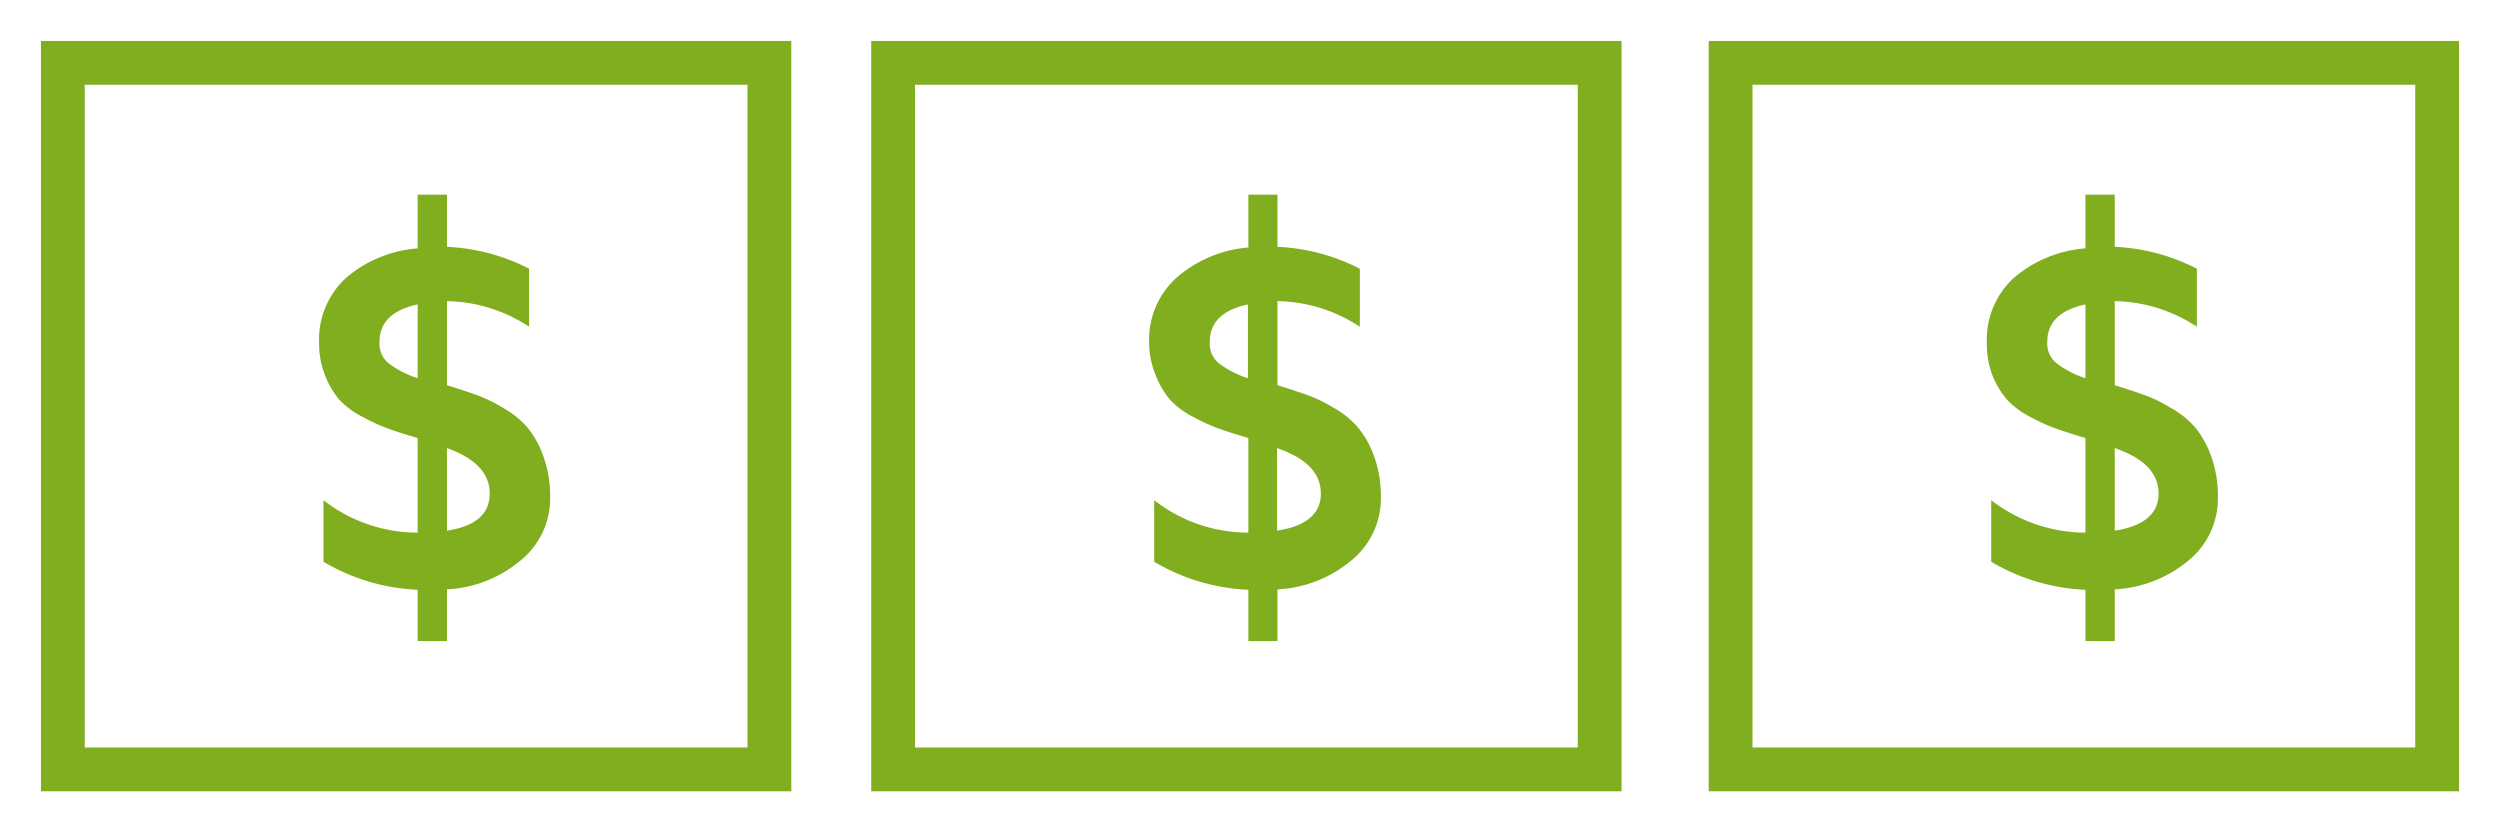
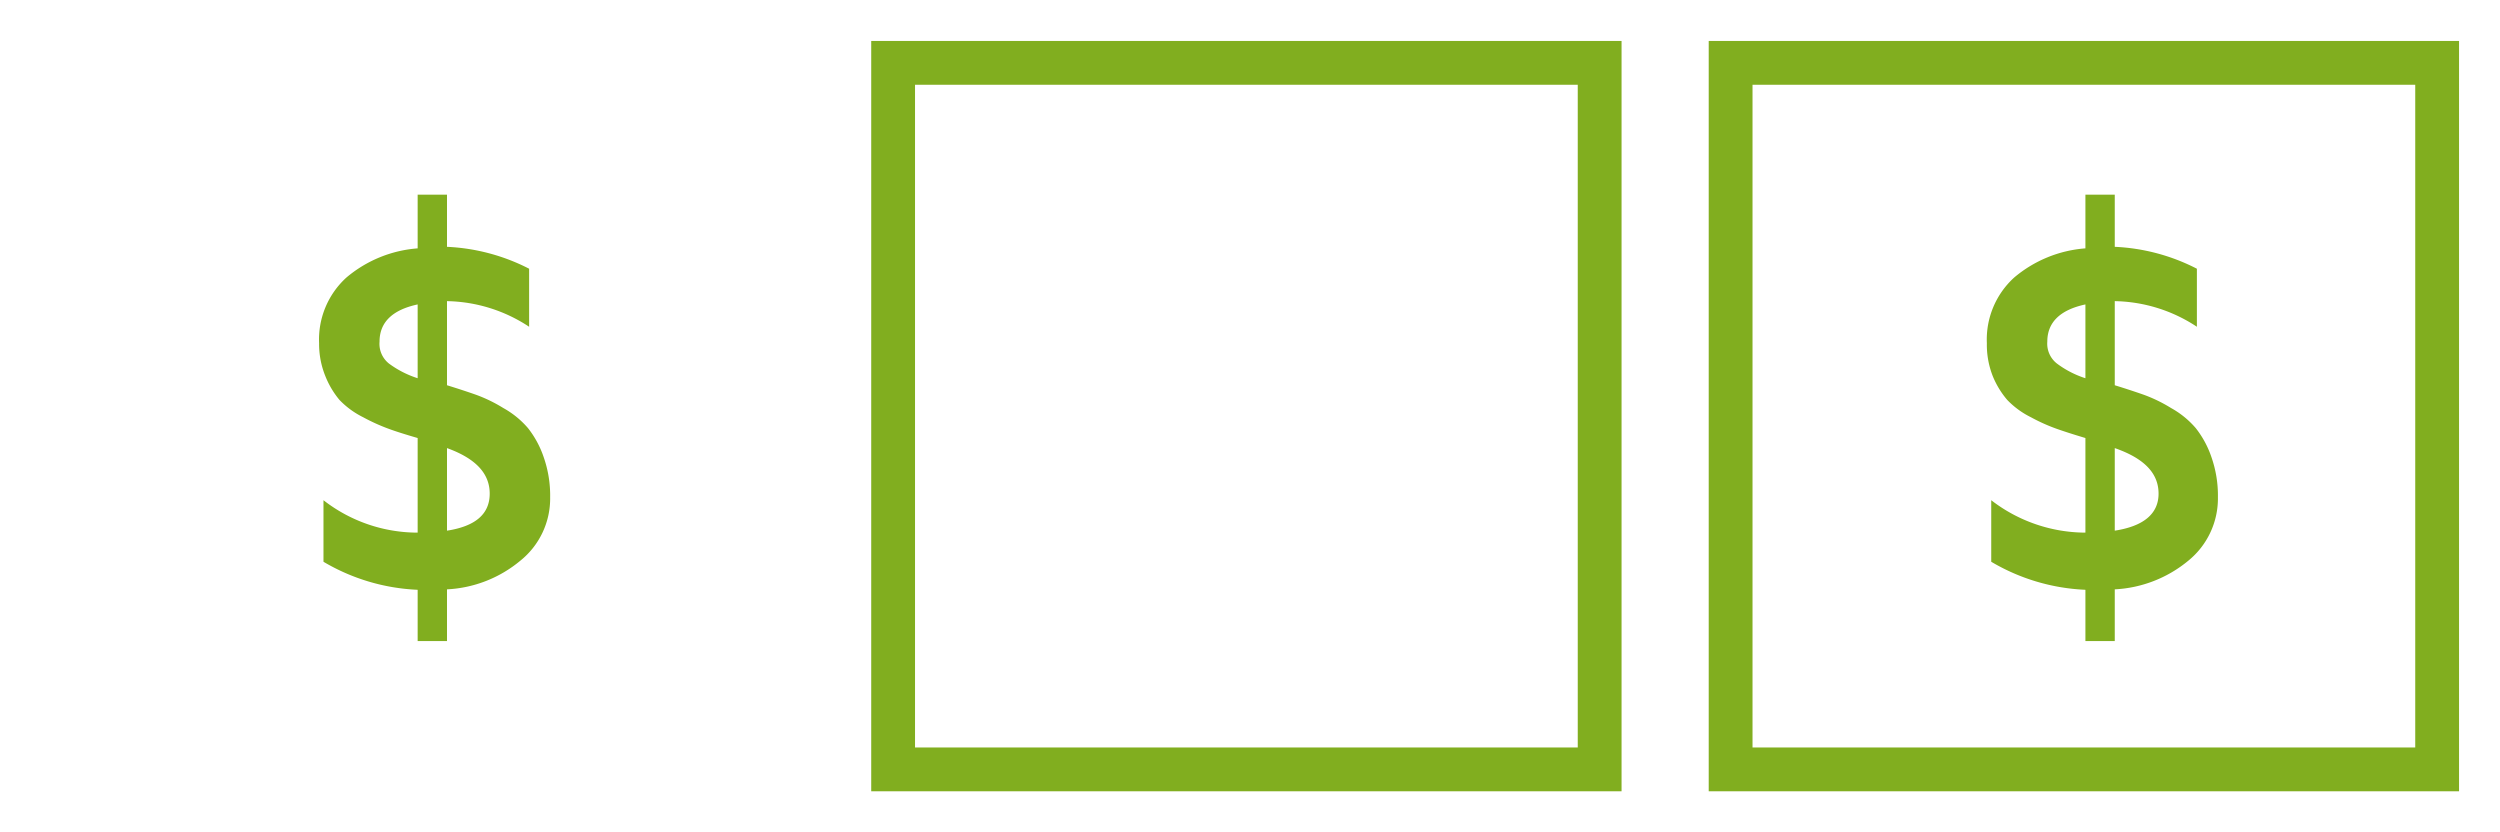
<svg xmlns="http://www.w3.org/2000/svg" viewBox="0 0 114.15 38">
  <defs>
    <style>.cls-1,.cls-4,.cls-6{fill:none;}.cls-2{clip-path:url(#clip-path);}.cls-3{opacity:0.2;}.cls-4{stroke:#33332a;stroke-width:1.2px;opacity:0.1;}.cls-4,.cls-6{stroke-miterlimit:10;}.cls-5{fill:#81ae1f;}.cls-6{stroke:#81ae1f;stroke-width:2px;}</style>
    <clipPath id="clip-path">
      <rect class="cls-1" x="114.6" y="-1392.55" width="1350" height="1462.97" />
    </clipPath>
  </defs>
  <title>budget-eleve</title>
  <g id="Artwork">
    <g class="cls-2">
      <g class="cls-3">
        <rect class="cls-4" x="-34.03" y="-2.67" width="51.48" height="51.48" />
        <rect class="cls-4" x="17.44" y="-2.67" width="51.48" height="51.48" />
-         <rect class="cls-4" x="68.92" y="-2.67" width="51.48" height="51.48" />
      </g>
    </g>
    <path class="cls-5" d="M90.72,15.67a3.82,3.82,0,0,1,1.25-3,5.71,5.71,0,0,1,3.25-1.33V8.89h1.34v2.38a9.05,9.05,0,0,1,3.75,1v2.65a7,7,0,0,0-3.75-1.17v3.84c.55.17,1,.32,1.34.44a6.8,6.8,0,0,1,1.23.6,4.11,4.11,0,0,1,1.13.92,4.45,4.45,0,0,1,.71,1.31,5.32,5.32,0,0,1,.3,1.85,3.66,3.66,0,0,1-1.35,2.89,5.72,5.72,0,0,1-3.36,1.31v2.36H95.22V26.93a9.2,9.2,0,0,1-4.3-1.28V22.84a7.07,7.07,0,0,0,4.3,1.48V20c-.57-.17-1-.31-1.31-.42a8.18,8.18,0,0,1-1.18-.53,3.87,3.87,0,0,1-1.08-.79A4,4,0,0,1,91,17.2,3.9,3.9,0,0,1,90.72,15.67Zm2.76-.07a1.15,1.15,0,0,0,.44,1,4.43,4.43,0,0,0,1.3.67V13.9C94.06,14.15,93.48,14.72,93.48,15.6Zm3.08,8.63c1.3-.2,2-.76,2-1.69s-.65-1.61-2-2.08Z" />
    <rect class="cls-6" x="79.02" y="2.87" width="32.26" height="32.26" />
-     <path class="cls-5" d="M52.47,15.67a3.82,3.82,0,0,1,1.26-3A5.71,5.71,0,0,1,57,11.3V8.89h1.33v2.38a9.1,9.1,0,0,1,3.76,1v2.65a7,7,0,0,0-3.76-1.17v3.84c.56.17,1,.32,1.35.44a6.8,6.8,0,0,1,1.23.6,3.92,3.92,0,0,1,1.12.92,4.24,4.24,0,0,1,.72,1.31,5.32,5.32,0,0,1,.3,1.85,3.64,3.64,0,0,1-1.36,2.89,5.67,5.67,0,0,1-3.36,1.31v2.36H57V26.93a9.2,9.2,0,0,1-4.3-1.28V22.84A7,7,0,0,0,57,24.32V20q-.85-.25-1.32-.42a8.68,8.68,0,0,1-1.17-.53,3.87,3.87,0,0,1-1.08-.79,4,4,0,0,1-.65-1.1A3.9,3.9,0,0,1,52.47,15.67Zm2.77-.07a1.15,1.15,0,0,0,.43,1,4.51,4.51,0,0,0,1.31.67V13.9C55.82,14.15,55.24,14.72,55.24,15.6Zm3.07,8.63c1.31-.2,2-.76,2-1.69s-.65-1.61-2-2.08Z" />
    <rect class="cls-6" x="40.78" y="2.87" width="32.26" height="32.26" />
    <path class="cls-5" d="M14.57,15.67a3.82,3.82,0,0,1,1.25-3,5.71,5.71,0,0,1,3.25-1.33V8.89h1.34v2.38a9.09,9.09,0,0,1,3.75,1v2.65a7,7,0,0,0-3.75-1.17v3.84c.55.17,1,.32,1.34.44a6.8,6.8,0,0,1,1.23.6,4.11,4.11,0,0,1,1.13.92,4.45,4.45,0,0,1,.71,1.31,5.32,5.32,0,0,1,.3,1.85,3.64,3.64,0,0,1-1.36,2.89,5.67,5.67,0,0,1-3.35,1.31v2.36H19.07V26.93a9.2,9.2,0,0,1-4.3-1.28V22.84a7,7,0,0,0,4.3,1.48V20q-.86-.25-1.32-.42a8.68,8.68,0,0,1-1.17-.53,3.87,3.87,0,0,1-1.08-.79,4,4,0,0,1-.65-1.1A3.9,3.9,0,0,1,14.57,15.67Zm2.76-.07a1.15,1.15,0,0,0,.43,1,4.51,4.51,0,0,0,1.31.67V13.9C17.91,14.15,17.33,14.72,17.33,15.6Zm3.08,8.63c1.3-.2,1.95-.76,1.95-1.69s-.65-1.61-1.95-2.08Z" />
-     <rect class="cls-6" x="2.87" y="2.87" width="32.26" height="32.26" />
  </g>
</svg>